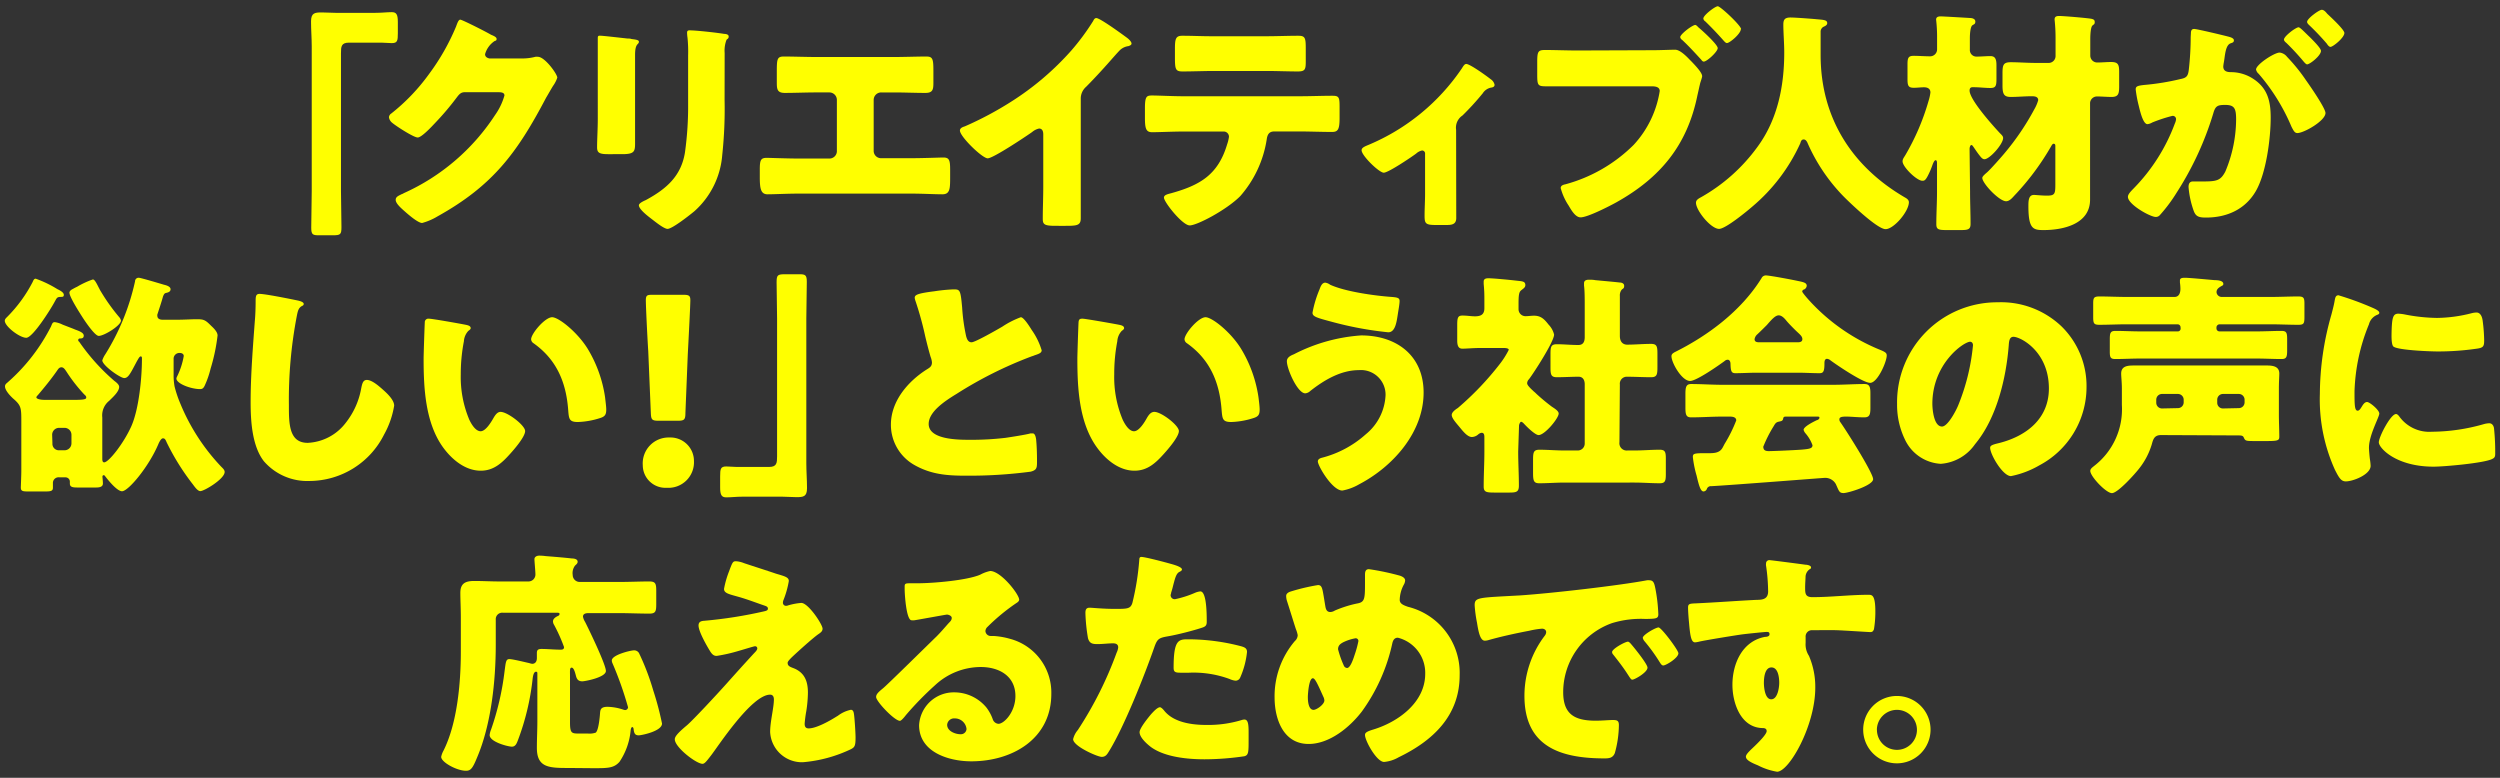
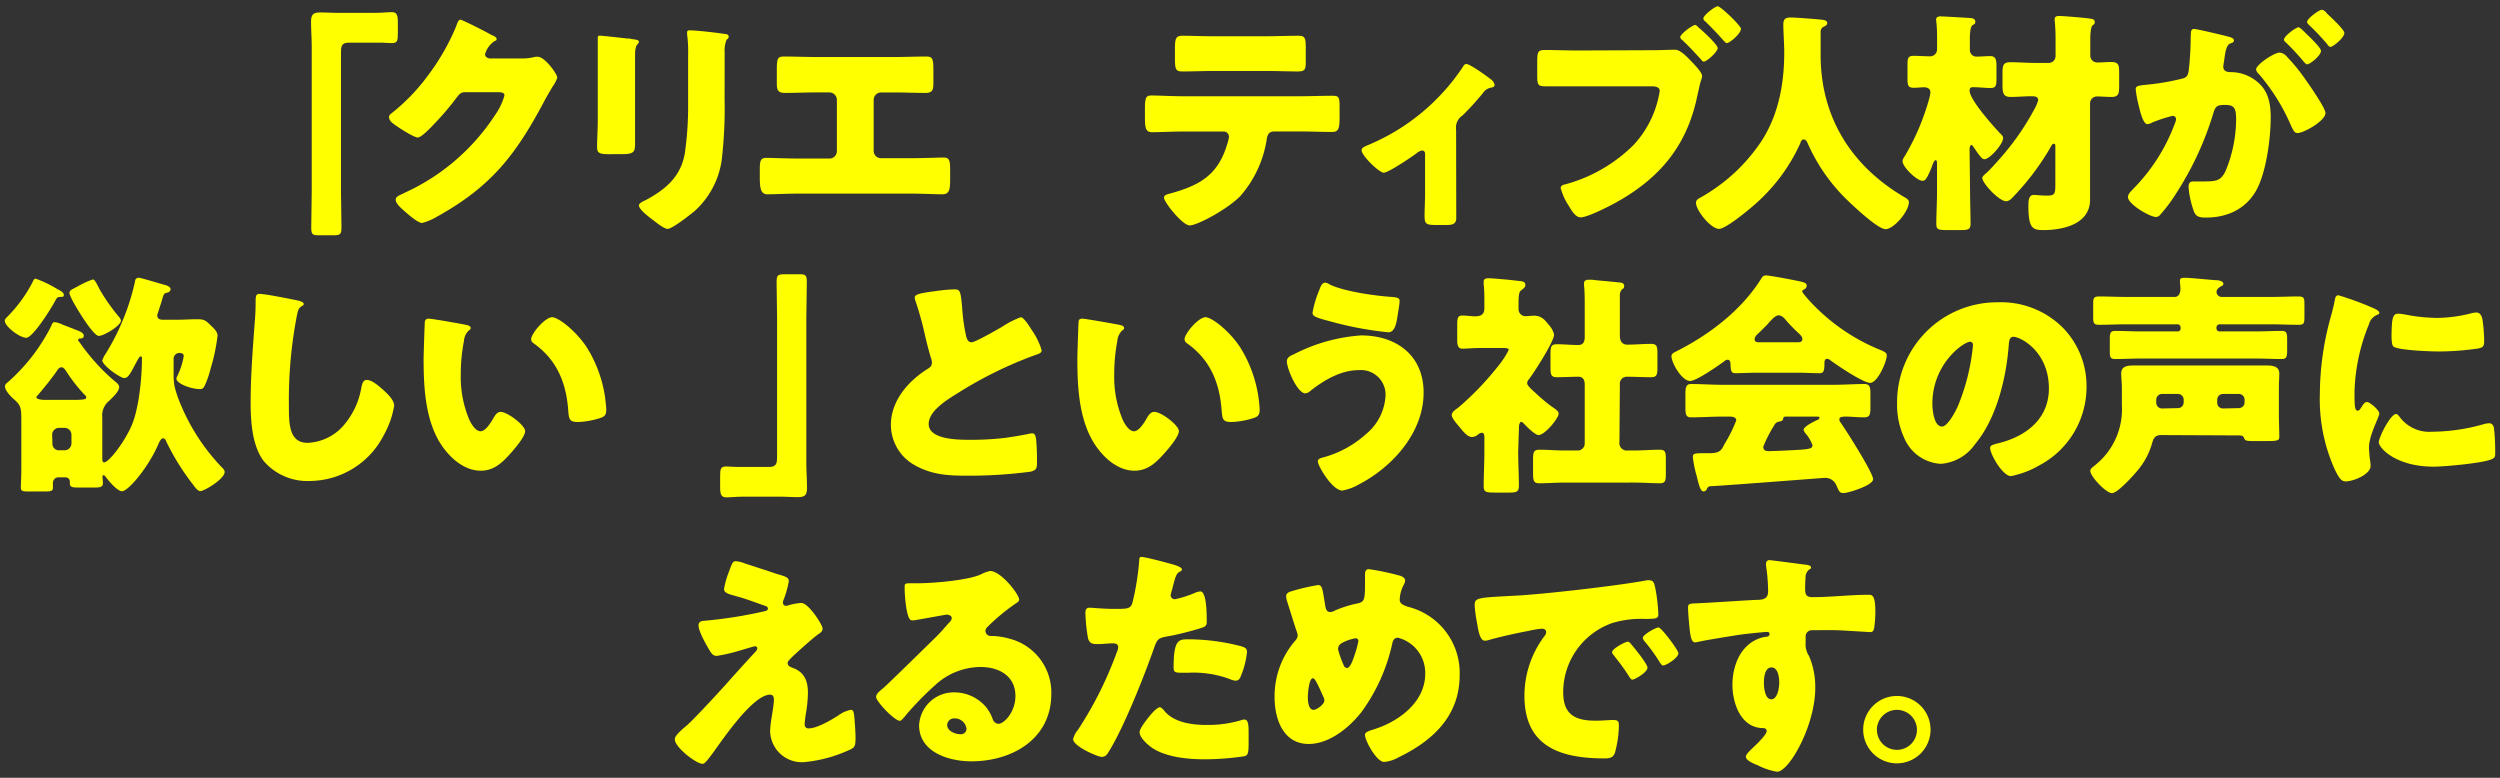
<svg xmlns="http://www.w3.org/2000/svg" id="レイヤー_1" data-name="レイヤー 1" viewBox="0 0 360 112">
  <rect x="0" y="0" width="360" height="112" fill="#333333" stroke="none" />
  <defs>
    <style>.cls-1{fill:#ff0;}.cls-2{fill:none;}</style>
  </defs>
  <path class="cls-1" d="M54,1.85c1,0,1.73-.1,2.41-.1s.88.34.88,1.43v1.6c0,1.09-.06,1.43-.88,1.43-.51,0-1-.07-1.5-.07H50.26c-1.13,0-1.16.58-1.16,1.53V27.52c0,1.74.07,3.44.07,5.17,0,1.09-.14,1.19-1.26,1.19h-2c-.88,0-1.09-.1-1.09-1.09,0-1.77.07-3.5.07-5.27V6.72c0-1.23-.1-2.42-.1-3.64s.54-1.29,1.53-1.29c.71,0,1.39.06,2.07.06Z" />
  <path class="cls-1" d="M75.19,8.42a7.36,7.36,0,0,0,1.9-.24,1.17,1.17,0,0,1,.37,0c1,0,2.79,2.49,2.79,3a4.34,4.34,0,0,1-.61,1.19c-.34.55-.65,1.12-1,1.7C74.47,22,71,26.71,63,31.16a8.77,8.77,0,0,1-2.21.95c-.62,0-2.08-1.29-2.62-1.77s-1.19-1.08-1.19-1.56.48-.61.92-.85c.1,0,.2-.1.3-.14A30.71,30.71,0,0,0,71.28,16.58a9.1,9.1,0,0,0,1.36-2.83c0-.44-.48-.47-.89-.47H66.89c-.58,0-.85.41-1.16.81a39.47,39.47,0,0,1-3,3.54c-.44.47-2,2.17-2.58,2.17S57,18.14,56.45,17.66a1.21,1.21,0,0,1-.44-.78.71.71,0,0,1,.34-.54,28.39,28.39,0,0,0,5.41-5.65,32.16,32.16,0,0,0,3.91-6.86c.17-.45.34-1,.61-1S70.12,4.64,70.7,5c.41.17.81.34.81.61s-.17.24-.3.31A3.35,3.35,0,0,0,69.85,7.8c0,.38.3.55.64.62Z" />
  <path class="cls-1" d="M91.45,17c0,1.22,0,2.41,0,3.6s-.07,1.6-1.84,1.6H87.54c-1.29,0-1.56-.24-1.56-1,0-1.12.1-2.62.1-4.08V9.88c0-1.12,0-2.28,0-3.4,0-.31,0-.72,0-1s.07-.34.31-.34c.44,0,3.3.34,4,.41.2,0,.37,0,.54.07C91.59,5.7,92,5.76,92,6c0,.48-.55.14-.55,1.91Zm12.89-2.65a62.2,62.2,0,0,1-.34,8,12.1,12.1,0,0,1-4,8.06c-.61.51-3.19,2.55-3.87,2.55-.51,0-1.74-1-2.21-1.36S92,30.17,92,29.56c0-.3.68-.61,1-.75,2.93-1.59,5.1-3.43,5.64-6.9a48,48,0,0,0,.45-7V8A19.78,19.78,0,0,0,99,5.42a5.67,5.67,0,0,1-.06-.71c0-.24.1-.34.34-.34,1,0,4,.34,5,.51.24,0,.65.07.65.37s-.14.31-.31.48a4.3,4.3,0,0,0-.27,1.9Z" />
  <path class="cls-1" d="M128.65,8.21c1.6,0,3.16-.07,4.76-.07,1,0,1,.48,1,2.45v1.29c0,1-.07,1.5-1.16,1.5-1.49,0-3-.07-4.52-.07h-1.83a1.08,1.08,0,0,0-1.09,1.09v7.38a1.06,1.06,0,0,0,1,1h4.49c1.6,0,4.15-.1,4.52-.1.85,0,1,.34,1,1.73v1.06c0,1.66,0,2.51-1.12,2.51s-2.89-.1-4.39-.1H114.92c-1.5,0-3.4.1-4.39.1s-1.12-.85-1.12-2.51V24.43c0-1.36.13-1.7,1-1.7.41,0,3,.1,4.56.1h4.48a1.07,1.07,0,0,0,1.06-1V14.4a1.08,1.08,0,0,0-1.09-1.09H117.5c-1.5,0-3,.07-4.49.07-1.09,0-1.15-.54-1.15-1.5V10.56c0-2,0-2.42,1-2.42,1.6,0,3.2.07,4.8.07Z" />
-   <path class="cls-1" d="M155.63,26.77c0,.92,0,1.84,0,2.76,0,.61,0,1.26,0,1.9,0,1.06-.58,1.09-2.28,1.09H152c-1.6,0-1.84-.2-1.84-1,0-1.53.07-3.06.07-4.59V19.36c0-.51-.17-.85-.61-.85a2.29,2.29,0,0,0-1,.51c-.92.65-5.61,3.78-6.39,3.78s-4-3.13-4-4c0-.37.41-.51.72-.61a48.58,48.58,0,0,0,6.63-3.53,40.57,40.57,0,0,0,8.66-7.35A33.72,33.72,0,0,0,157.43,3c.07-.17.21-.4.44-.4.51,0,3.37,2.07,4.39,2.82.41.3.68.64.68.85s-.24.3-.44.37a2.2,2.2,0,0,0-1.23.58c-.81.82-2.31,2.69-4.86,5.27a2.25,2.25,0,0,0-.78,1.73Z" />
  <path class="cls-1" d="M187.14,13.86c1.57,0,3.2-.07,4.76-.07,1,0,1,.3,1,1.87V17c0,1.63-.23,2-1.08,2-1.57,0-3.13-.07-4.7-.07h-3.63c-.79,0-1,.51-1.09,1.19a16.09,16.09,0,0,1-3.81,8.13c-2,2-6.22,4.21-7.27,4.21s-3.71-3.36-3.71-4c0-.41.58-.51,1.09-.65,4.11-1.15,6.7-2.65,8-7a6,6,0,0,0,.27-1.09.75.75,0,0,0-.78-.78h-5.81c-1.4,0-3.57.1-4.46.1s-1.05-.51-1.05-2.1V15.59c0-1.73.24-1.84,1.05-1.84s3,.11,4.46.11Zm-4.89-8.64c1.6,0,3.16-.07,4.72-.07,1,0,1.06.34,1.06,1.91V8.62c0,1.29,0,1.67-1.12,1.67-1.53,0-3-.07-4.53-.07h-7.51c-1.53,0-3.06.07-4.59.07-1,0-1.09-.31-1.09-2V7.06c0-1.47.11-1.91,1.06-1.91,1.43,0,2.82.07,4.18.07Z" />
  <path class="cls-1" d="M209.7,31.4c0,1-.78,1-1.53,1h-1.39c-1.5,0-1.64-.21-1.64-1.33s.07-2.07.07-3.13V22.15a.43.43,0,0,0-.44-.48,1.85,1.85,0,0,0-.85.45c-.68.51-4,2.75-4.66,2.75s-3.19-2.45-3.19-3.23c0-.34.34-.51,1-.78a30.42,30.42,0,0,0,13.43-11c.23-.37.4-.65.64-.65.51,0,2.72,1.57,3.54,2.21a1.26,1.26,0,0,1,.54.79c0,.27-.24.37-.47.4a1.83,1.83,0,0,0-1.23.82,38.76,38.76,0,0,1-2.92,3.2,2.1,2.1,0,0,0-.92,2.07Z" />
  <path class="cls-1" d="M238,7.23c1.06,0,2.55-.07,3.23-.07s1.6.92,2.11,1.46l.27.27c.55.58,1.5,1.57,1.5,2.08,0,.2-.24.81-.31,1.12-.13.54-.24,1.09-.37,1.63-1.46,7.21-5.37,11.9-11.7,15.43-1,.55-4.11,2.15-5.13,2.15-.75,0-1.36-1.09-1.7-1.67a8.46,8.46,0,0,1-1.16-2.55c0-.37.38-.48.68-.54a22.14,22.14,0,0,0,9.83-5.68A14.76,14.76,0,0,0,239,13.11c0-.61-.65-.68-1.16-.68H227c-1.43,0-2.86,0-4.32,0-1.26,0-1.32-.13-1.32-1.8V9c0-1.56.1-1.8,1.12-1.8,1.56,0,3.09.07,4.66.07Zm6.09-3.64c.17,0,.34.2.47.34.51.41,2.79,2.48,2.79,3s-1.56,1.94-2,1.94c-.17,0-.27-.13-.37-.27-.92-1-1.77-1.94-2.76-2.86a.56.56,0,0,1-.27-.4C242,4.88,243.72,3.59,244.13,3.59Zm6.59.61c0,.65-1.6,2-2,2-.17,0-.3-.17-.41-.27-.88-1-1.73-1.9-2.72-2.86a.56.56,0,0,1-.27-.4c0-.48,1.7-1.77,2.08-1.77S250.72,3.69,250.72,4.2Z" />
  <path class="cls-1" d="M262.17,4.47V7.91c0,9.14,4.59,16.11,12.1,20.5.31.17.61.37.61.71,0,1.33-2.17,3.88-3.36,3.88s-5.2-3.85-6.09-4.76a25.82,25.82,0,0,1-5.13-7.62c-.1-.24-.27-.54-.58-.54s-.41.3-.47.54a25.91,25.91,0,0,1-6.94,9.15c-.82.71-3.84,3.19-4.76,3.19-1.19,0-3.33-2.65-3.33-3.77,0-.38.34-.58.71-.78a25.47,25.47,0,0,0,8.16-7.28c2.89-3.94,3.84-8.74,3.84-13.56,0-1.36-.13-2.89-.13-4.05,0-.75.27-1,1.05-1,.61,0,2.86.17,3.54.23,1.05.11,1.73.07,1.73.58,0,.31-.34.44-.58.55A.85.85,0,0,0,262.17,4.47Z" />
  <path class="cls-1" d="M283.69,27.62c0,1.53.07,3.06.07,4.63,0,.81-.38.88-1.47.88h-1.93c-1.19,0-1.53-.07-1.53-.85,0-1.56.1-3.09.1-4.66v-4c0-.24,0-.55-.2-.55s-.38.48-.48.75a11.37,11.37,0,0,1-.61,1.43c-.38.75-.55.78-.82.78-.81,0-2.85-2-2.85-2.79,0-.3.13-.47.37-.85a33.82,33.82,0,0,0,3.37-7.85,6.47,6.47,0,0,0,.27-1.22c0-.55-.41-.75-.92-.75s-.95.07-1.46.07c-.82,0-.92-.31-.92-1.3V9.27c0-.89.1-1.23.88-1.23s1.6.07,2.38.07a1,1,0,0,0,1-1v-2a21.94,21.94,0,0,0-.14-2.28c0-.41.34-.47.68-.47s3.71.2,4.18.23c.31,0,.79.11.79.51s-.21.38-.44.55-.35,1-.35,1.87c0,.54,0,1.12,0,1.63a.94.94,0,0,0,.95,1c.68,0,1.36-.07,2-.07s.88.34.88,1.29v2c0,1-.1,1.3-.88,1.3s-1.56-.11-2.38-.11h-.2c-.31,0-.41.21-.41.48,0,1.33,3.4,5.1,4.38,6.15.21.21.45.41.45.68,0,.89-1.94,3.06-2.69,3.06-.31,0-.54-.34-.78-.64s-.65-.92-.82-1.16-.2-.24-.3-.24-.24.24-.24.58ZM295.08,9.06A1,1,0,0,0,296,8V5.39a24.53,24.53,0,0,0-.14-2.58c0-.45.31-.51.68-.51.55,0,3.81.27,4.59.4.31.07.51.14.51.48s-.13.31-.34.51S301,4.81,301,5.63V8A1,1,0,0,0,302,9c.67,0,1.35-.07,2-.07,1.06,0,1.16.41,1.16,1.5v2c0,1.05-.1,1.53-1.09,1.53-.71,0-1.39-.07-2.1-.07a1,1,0,0,0-1,.92V26.2c0,1,0,1.7,0,2.55,0,3.53-3.88,4.38-6.7,4.38-1.5,0-2.18-.17-2.18-3.43,0-.72,0-1.63.79-1.63.3,0,1.15.1,1.87.1,1.19,0,1.22-.27,1.22-1.74V21c0-.17-.07-.3-.24-.3s-.27.2-.37.37A37.14,37.14,0,0,1,290,28.24c-.3.34-.68.74-1.12.74-1,0-3.43-2.58-3.43-3.36,0-.24.47-.61.74-.85.55-.51,1.94-2.08,2.45-2.69a36.62,36.62,0,0,0,4.29-6.32,5.68,5.68,0,0,0,.57-1.33c0-.54-.54-.57-.95-.57-1,0-2,.1-3,.1s-1.19-.44-1.19-1.67v-1.7c0-1.22.1-1.63,1.19-1.63s2.38.1,3.57.1Z" />
  <path class="cls-1" d="M315.49,4.81c0-.34.07-.64.47-.64s4.19.91,4.83,1.08c.27.07.89.21.89.55s-.24.34-.55.47c-.54.28-.68,1.19-.81,2.15l-.07.47a6.58,6.58,0,0,0-.1.68c0,.78.71.82,1.15.82a5.85,5.85,0,0,1,2.82.75c2.42,1.39,2.86,3.4,2.86,5.81,0,3-.65,8-2.14,10.57s-4.08,3.81-7.18,3.81c-1,0-1.46-.14-1.76-.95a13.33,13.33,0,0,1-.75-3.44c0-.44.13-.81.64-.81s1,0,1.43,0c2,0,2.55-.13,3.23-1.43A19.57,19.57,0,0,0,322,17.19c0-1.57-.24-2.08-1.56-2.08-1.12,0-1.43.14-1.74,1.26a45.11,45.11,0,0,1-5.23,11.32A22.61,22.61,0,0,1,311,31a.75.75,0,0,1-.58.24c-.79,0-4-1.8-4-2.89,0-.34.3-.68.84-1.23a26.47,26.47,0,0,0,5.92-9.34,1.9,1.9,0,0,0,.17-.58.47.47,0,0,0-.54-.51,21.62,21.62,0,0,0-2.89.95,1.74,1.74,0,0,1-.68.24c-.55,0-.95-1.33-1.26-2.65a17.54,17.54,0,0,1-.44-2.35c0-.44.23-.54,1.26-.65a35.25,35.25,0,0,0,5.2-.85c.88-.17,1.08-.44,1.19-1.36a42.8,42.8,0,0,0,.27-4.69Zm13.84,3.37a25.33,25.33,0,0,1,2.75,3.4c.51.71,2.79,4,2.79,4.69,0,1.12-3.1,2.89-4.05,2.89-.37,0-.54-.31-.85-.92a28.66,28.66,0,0,0-4.72-7.61,1.09,1.09,0,0,1-.38-.62c0-.71,2.62-2.44,3.4-2.44A1.56,1.56,0,0,1,329.33,8.18Zm3.33-2.79c.88.88,1.56,1.63,1.56,1.94,0,.68-1.6,1.94-2,1.94-.13,0-.33-.21-.5-.41a35.92,35.92,0,0,0-2.45-2.65c-.21-.17-.38-.34-.38-.51,0-.48,1.7-1.77,2.11-1.77C331.23,3.93,332,4.78,332.66,5.39ZM335.14,2c.47.44,2.45,2.27,2.45,2.75,0,.68-1.64,2-2,2-.2,0-.41-.27-.51-.44a36,36,0,0,0-2.48-2.62c-.14-.13-.38-.34-.38-.54,0-.48,1.74-1.74,2.11-1.74S335,1.85,335.14,2Z" />
  <path class="cls-1" d="M8.27,41.64c.27.13.92.44.92.81s-.27.27-.48.31c-.51,0-.54.17-.81.64-.52,1-3.17,5.24-4.12,5.24S.69,47,.69,46.19c0-.24.2-.41.37-.58a20.3,20.3,0,0,0,3.64-5c.1-.24.2-.48.44-.48A16.13,16.13,0,0,1,8.27,41.64Zm.17,27.09a.81.81,0,0,0-.82.82v.68c0,.41-.2.54-1,.54H4.16c-.79,0-1.16,0-1.16-.54,0-.27.07-1.7.07-2.48v-7c0-2,0-2.35-1.19-3.37C1.47,57,.72,56.22.72,55.64c0-.27.17-.4.38-.58A26.72,26.72,0,0,0,7.35,47c.2-.51.27-.61.55-.61A3.56,3.56,0,0,1,9,46.74c.57.23,1.6.61,1.8.71.68.24,1.26.48,1.26.88s-.31.41-.55.41c0,0-.24,0-.24.21s0,.13.14.27a29.57,29.57,0,0,0,5.07,5.64c.23.17.68.51.68.85,0,.71-1,1.56-1.43,2a2.69,2.69,0,0,0-1,2.41v5.92c0,.17,0,.54.27.54.65,0,2.82-2.75,3.91-5.2s1.53-6.94,1.53-9.76c0-.1,0-.3-.17-.3s-.31.27-.58.74c-.92,1.74-1.22,2.38-1.8,2.38s-3.16-1.83-3.16-2.55a3.62,3.62,0,0,1,.44-.88,33.31,33.31,0,0,0,4.28-10.51A.5.5,0,0,1,20,40c.28,0,3.1.85,3.61,1,.3.07.95.24.95.65s-.44.48-.68.54-.31.28-.41.51c-.24.89-.54,1.74-.81,2.59a.36.36,0,0,0,0,.2c0,.41.38.55.72.55h2.2c1,0,1.88-.07,2.83-.07s1.19.13,2,.95c.37.34.92.88.92,1.39a26.7,26.7,0,0,1-1,4.76,13.34,13.34,0,0,1-.88,2.52c-.17.31-.3.44-.64.44-1.3,0-3.41-.78-3.41-1.53a.91.91,0,0,1,.11-.3,10.79,10.79,0,0,0,.95-2.93c0-.3-.27-.44-.54-.44a.83.83,0,0,0-.92.88v.17c0,.58,0,1.33,0,2.08a8.79,8.79,0,0,0,.14,1.7,16.67,16.67,0,0,0,.82,2.44,29.39,29.39,0,0,0,5.91,9.12c.2.2.48.44.48.74,0,1-2.93,2.76-3.5,2.76-.35,0-.72-.48-1.06-.95A34.1,34.1,0,0,1,24,63.7c-.17-.41-.27-.58-.54-.58s-.55.58-.65.82c-1.36,3.23-4.32,6.8-5.24,6.8-.71,0-2-1.6-2.44-2.18-.07-.1-.11-.13-.21-.13s-.17.1-.17.2.07.65.07,1-.27.57-.92.57H11.06c-.65,0-1-.1-1-.57v-.24a.62.62,0,0,0-.64-.65Zm2.31-11.15c1.39,0,1.67-.1,1.67-.34s-.17-.31-.38-.54a23,23,0,0,1-2.48-3.2c-.17-.24-.37-.61-.71-.61s-.48.27-.65.51c-.85,1.22-1.8,2.38-2.75,3.5-.1.1-.21.2-.21.34s.38.34,1.19.34Zm-3.2,6.26a.93.93,0,0,0,1,1h.74a1,1,0,0,0,1-1V62.61a1,1,0,0,0-1-1H8.51a1,1,0,0,0-1,1Zm3-22.27c.14-.07.31-.17.54-.27a12.29,12.29,0,0,1,2.28-1.06c.24,0,.48.44.82,1.12.1.17.2.41.34.62a27.55,27.55,0,0,0,2.62,3.67,1.06,1.06,0,0,1,.27.51c0,.71-2.42,2.21-3.2,2.21-.58,0-2.07-2.25-2.41-2.79S10,42.76,10,42.15C10,41.87,10.34,41.67,10.58,41.57Z" />
  <path class="cls-1" d="M43,43.3c.27.07.74.21.74.48a.32.32,0,0,1-.24.27c-.54.31-.61.71-.78,1.56A63.92,63.92,0,0,0,41.6,58.33c0,2.68,0,5.44,2.71,5.44a7.29,7.29,0,0,0,5.48-2.89A11.11,11.11,0,0,0,52,56c.14-.68.24-1.29.82-1.29.75,0,1.77.91,2.31,1.39s1.63,1.46,1.63,2.31a12.72,12.72,0,0,1-1.46,4.18,12.06,12.06,0,0,1-10.67,6.67A8.28,8.28,0,0,1,38,66.42c-1.7-2.18-1.91-5.78-1.91-8.5,0-3.91.34-8.09.61-11.76.07-.72.11-1.87.11-2.65s0-1.19.57-1.19C38.2,42.32,41.87,43.06,43,43.3Z" />
  <path class="cls-1" d="M67.07,46.77c.34.07.71.17.71.48,0,.13-.1.23-.34.4a2.41,2.41,0,0,0-.64,1.5,24.75,24.75,0,0,0-.45,4.76,15.82,15.82,0,0,0,1.23,6.53c.27.57.88,1.66,1.63,1.66s1.56-1.39,1.87-1.94c.24-.4.54-.85,1-.85,1,0,3.54,1.94,3.54,2.76s-1.56,2.62-2.14,3.26c-1.19,1.33-2.38,2.45-4.25,2.45-2.28,0-4.22-1.67-5.48-3.43-2.51-3.54-2.75-8.5-2.75-12.68,0-.65.14-4.76.17-5.24a.51.51,0,0,1,.58-.54C62.24,45.89,66.22,46.6,67.07,46.77Zm12.44-1.09c.92,0,3.6,2.11,5.1,4.52a18.64,18.64,0,0,1,2.52,7c.06.55.17,1.36.17,1.77,0,.71-.17,1-.85,1.22a11.62,11.62,0,0,1-3.23.58c-1.26,0-1.3-.44-1.4-1.73-.3-4.08-1.73-7.31-5-9.62a.72.72,0,0,1-.34-.58C76.52,48,78.49,45.68,79.51,45.68Z" />
-   <path class="cls-1" d="M99.93,66.39A3.68,3.68,0,0,1,96,70.24,3.26,3.26,0,0,1,92.56,67a3.73,3.73,0,0,1,3.86-4A3.38,3.38,0,0,1,99.93,66.39Zm-5.05-5.8c-1,0-1.12-.15-1.16-1.12l-.37-8.87C93.2,48.28,93,44,93,43.24s.23-.79,1-.79h4.41c.83,0,1,.15,1,.79s-.22,5-.37,7.81l-.34,8.42c0,1-.19,1.12-1.16,1.12Z" />
  <path class="cls-1" d="M107,71.52c-.95,0-1.73.1-2.41.1s-.89-.34-.89-1.43V68.6c0-1.09.07-1.43.89-1.43.51,0,1,.07,1.49.07h4.66c1.12,0,1.16-.58,1.16-1.53V45.85c0-1.73-.07-3.43-.07-5.17,0-1.08.13-1.19,1.26-1.19h2c.88,0,1.09.11,1.09,1.09,0,1.77-.07,3.5-.07,5.27V66.66c0,1.22.1,2.41.1,3.64s-.54,1.29-1.53,1.29c-.71,0-1.39-.07-2.07-.07Z" />
  <path class="cls-1" d="M134.57,41.94a23.92,23.92,0,0,1,2.75-.27c.92,0,1,.07,1.23,2.62a27.12,27.12,0,0,0,.57,4.11c.11.41.28.89.79.89s3.67-1.81,4.42-2.25A12.54,12.54,0,0,1,147,45.68c.37,0,1.09,1.06,1.57,1.84A10.1,10.1,0,0,1,150,50.44c0,.38-.38.51-1.09.75-.13.07-.3.1-.47.17a58,58,0,0,0-10.71,5.37c-1.64,1-4,2.55-4,4.32,0,2.28,4.32,2.28,5.88,2.28a41.58,41.58,0,0,0,5.17-.28c.71-.1,3.06-.47,3.6-.64.1,0,.24,0,.34,0,.34,0,.44.58.48.85.1,1,.13,2.11.13,3.1s0,1.32-.91,1.56a68,68,0,0,1-9.32.58c-2.69,0-5-.17-7.41-1.53a6.65,6.65,0,0,1-3.4-5.81c0-3.37,2.41-6.19,5.1-7.92.51-.31.81-.48.81-1.06a2.81,2.81,0,0,0-.2-.81c-.27-.92-.51-1.87-.75-2.86a47.3,47.3,0,0,0-1.43-5.2,2,2,0,0,1-.1-.41C131.71,42.45,132.12,42.25,134.57,41.94Z" />
  <path class="cls-1" d="M161.16,46.77c.34.07.71.17.71.48,0,.13-.1.23-.34.4a2.41,2.41,0,0,0-.64,1.5,24.73,24.73,0,0,0-.44,4.76,15.81,15.81,0,0,0,1.22,6.53c.27.57.88,1.66,1.63,1.66s1.57-1.39,1.87-1.94c.24-.4.55-.85,1.06-.85,1,0,3.53,1.94,3.53,2.76s-1.56,2.62-2.14,3.26c-1.19,1.33-2.38,2.45-4.25,2.45-2.28,0-4.22-1.67-5.47-3.43-2.52-3.54-2.76-8.5-2.76-12.68,0-.65.14-4.76.17-5.24s.21-.54.58-.54S160.31,46.6,161.16,46.77Zm12.44-1.09c.92,0,3.61,2.11,5.1,4.52a18.64,18.64,0,0,1,2.52,7c.07.55.17,1.36.17,1.77,0,.71-.17,1-.85,1.22a11.62,11.62,0,0,1-3.23.58c-1.26,0-1.29-.44-1.4-1.73-.3-4.08-1.73-7.31-5-9.62a.72.72,0,0,1-.34-.58C170.61,48,172.58,45.68,173.6,45.68Z" />
  <path class="cls-1" d="M205,56.53c0,5.71-4.39,10.64-9.25,13.19a7.53,7.53,0,0,1-2.45.92c-1.46,0-3.53-3.57-3.53-4.19,0-.34.34-.47.61-.54a15.08,15.08,0,0,0,6.29-3.37,7.69,7.69,0,0,0,2.85-5.64,3.54,3.54,0,0,0-3.84-3.6c-2.61,0-5,1.43-7,3a1.19,1.19,0,0,1-.72.34c-1.12,0-2.65-3.5-2.65-4.62,0-.55.54-.82,1-1A24.78,24.78,0,0,1,196,48.3C201.1,48.3,205,51.19,205,56.53ZM191.54,41c2.18,1,6.43,1.59,8.88,1.76.81.07,1.12.14,1.12.58s-.14,1.16-.27,2c-.17,1.12-.38,2.51-1.36,2.51a50,50,0,0,1-8.2-1.53c-2.14-.57-2.71-.74-2.71-1.29a16.07,16.07,0,0,1,1-3.33c.14-.37.34-1,.85-1A1.62,1.62,0,0,1,191.54,41Z" />
  <path class="cls-1" d="M218.62,65c0,1.67.1,3.3.1,4.93,0,.89-.34,1-1.36,1h-2.11c-1.22,0-1.6-.06-1.6-.88,0-1.67.1-3.33.1-5V63c0-.28,0-.68-.4-.68a.93.93,0,0,0-.48.23,1.44,1.44,0,0,1-.92.38c-.54,0-1.08-.61-1.42-1l-.48-.58c-.55-.65-1-1.19-1-1.6s.58-.81.88-1A42.6,42.6,0,0,0,216,52.38a12,12,0,0,0,1.26-2c0-.27-.58-.27-.82-.27h-3.23c-1,0-2.07.1-2.62.1s-.75-.38-.75-1.19V46.87c0-1.09.07-1.43.75-1.43s1.26.11,1.8.11c.79,0,1.36-.21,1.36-1.16V43a20.18,20.18,0,0,0-.1-2.11c0-.1,0-.24,0-.34,0-.41.34-.48.68-.48.71,0,3.16.24,4,.34s1.32.07,1.32.65c0,.37-.37.54-.64.78s-.34.68-.34,1.87v.82a1,1,0,0,0,1,1c.41,0,.82-.07,1.23-.07,1,0,1.49.51,2.1,1.29a3.09,3.09,0,0,1,.79,1.43c0,1-2.89,5.47-3.61,6.42a.85.85,0,0,0-.27.58c0,.27.34.61.92,1.16a4.42,4.42,0,0,1,.41.37,28.35,28.35,0,0,0,2.21,1.84c.34.23,1,.61,1,1,0,.68-2,3.1-2.89,3.1-.51,0-1.77-1.26-2.14-1.67-.11-.1-.24-.24-.38-.24s-.3.38-.3.58Zm14.58-1.32a1.05,1.05,0,0,0,1.16,1.19h1c1.22,0,2.44-.11,3.63-.11.79,0,.89.34.89,1.26v2.25c0,1-.1,1.32-.89,1.32-1.22,0-2.41-.1-3.63-.1H225.31c-1.22,0-2.44.1-3.63.1-.82,0-.92-.34-.92-1.53v-1.6c0-1.25,0-1.7.92-1.7,1.19,0,2.41.11,3.63.11h1.94a1,1,0,0,0,.95-1V55.34c0-.58-.24-1.09-.88-1.09-1,0-2.11.07-3.13.07-.85,0-.92-.38-.92-1.46V51c0-1.05.07-1.43.92-1.43,1,0,2,.11,3.1.11.71,0,.91-.51.91-1.13V44.22c0-1.12,0-2.38-.1-3.09,0-.11,0-.24,0-.34,0-.41.34-.51.68-.51s.64,0,.92.06c1.15.11,2.34.21,3.53.34.27,0,.65.11.65.48s-.14.37-.34.54a1.29,1.29,0,0,0-.28.92c0,1,0,2.08,0,3.1v2.65c0,1,.58,1.26,1.05,1.26,1.13,0,2.28-.11,3.44-.11.85,0,.92.38.92,1.43v1.91c0,1.08-.07,1.46-.92,1.46-1.16,0-2.28-.07-3.44-.07a1,1,0,0,0-1.05,1.12Z" />
  <path class="cls-1" d="M253,53.67c-1,0-2.14.07-3.1.07-.57,0-.68-.27-.71-1.36,0-.24-.1-.58-.41-.58a.65.65,0,0,0-.41.17c-.88.65-4.08,2.89-5,2.89-1.19,0-2.68-2.62-2.68-3.57,0-.3.23-.44.47-.58,4.86-2.41,9.62-6,12.51-10.67a.68.68,0,0,1,.61-.38c.51,0,3.44.55,4.39.75s1.5.27,1.5.75a.67.67,0,0,1-.41.54c-.1,0-.24.14-.24.28s.75,1,.95,1.22a28.13,28.13,0,0,0,10.1,7.11c.92.37,1.12.51,1.12.88,0,.92-1.33,3.94-2.38,3.94s-4.83-2.58-5.71-3.23a.92.92,0,0,0-.51-.23c-.31,0-.37.34-.37.61v.1c0,1.19-.21,1.36-.72,1.36-1,0-2.07-.07-3.09-.07ZM245.79,70.4a.55.55,0,0,1-.48.37c-.44,0-.68-.92-1-2.28a15.53,15.53,0,0,1-.54-2.68c0-.48.17-.55,1.67-.55h.51c.81,0,1.63,0,2.07-.74.07-.11.17-.31.31-.58a20.63,20.63,0,0,0,1.69-3.4c0-.48-.54-.55-.91-.55H248c-1.49,0-3,.11-4.48.11-.75,0-.82-.45-.82-1.47V56.8c0-1,.07-1.5.82-1.5,1.49,0,3,.11,4.48.11h16c1.5,0,3-.11,4.49-.11.71,0,.85.41.85,1.33v2.14c0,1-.17,1.33-.89,1.33-.95,0-1.9-.11-2.58-.11s-1,.07-1,.41a.64.64,0,0,0,.13.38c.78,1.08,4.73,7.31,4.73,8.22s-3.61,2-4.25,2-.65-.27-1.12-1.29a1.75,1.75,0,0,0-1.7-.89c-.17,0-13.64,1.06-16.25,1.19A.6.6,0,0,0,245.79,70.4Zm13-21.11c.27,0,.75,0,.75-.45s-.41-.71-1-1.29c-.37-.37-.82-.81-1.26-1.32-.27-.34-.68-.82-1.15-.82s-1,.58-1.7,1.39c-.38.38-.85.85-1.36,1.33a1.17,1.17,0,0,0-.41.71c0,.45.44.45.75.45Zm-4.86,15.12c0,.45.37.55.75.55.78,0,3.81-.14,4.72-.21,1.16-.1,1.6-.17,1.6-.64a5.46,5.46,0,0,0-1-1.7,1.24,1.24,0,0,1-.28-.51c0-.44,1.26-1.09,1.91-1.4.13,0,.37-.17.37-.34s-.1-.17-.44-.17h-4.25c-.37,0-.48,0-.54.31s-.24.34-.58.41-.51.17-.75.61A18.35,18.35,0,0,0,253.88,64.41Z" />
  <path class="cls-1" d="M296.86,47a12,12,0,0,1,3.6,8.74,12.76,12.76,0,0,1-6.83,11.29,13.24,13.24,0,0,1-4.05,1.53c-1.19,0-3-3.13-3-4.08,0-.31.3-.45,1.29-.68,3.94-1,7.17-3.51,7.17-7.86,0-5.33-4.08-7.44-5.1-7.44-.57,0-.64.61-.68,1.22-.37,4.73-1.73,10.51-4.86,14.25a6.57,6.57,0,0,1-4.93,2.82,6.07,6.07,0,0,1-5.16-3.5,11.44,11.44,0,0,1-1.13-5.1,14.41,14.41,0,0,1,14.49-14.66A12.62,12.62,0,0,1,296.86,47Zm-18.6,11.12c0,.81.2,3.3,1.39,3.3.82,0,2-2.25,2.31-3a30.47,30.47,0,0,0,2.15-8.7c0-.28-.14-.51-.44-.51C282.68,49.29,278.26,52.41,278.26,58.16Z" />
  <path class="cls-1" d="M311.19,62.65c-.92,0-1.12.54-1.32,1.29a10.34,10.34,0,0,1-1.81,3.5c-.57.75-3.09,3.57-3.94,3.57S301,68.6,301,67.81c0-.3.31-.51.55-.71a10.3,10.3,0,0,0,4-8.77V56c0-1-.1-1.7-.1-2.21,0-1.12,1-1.16,1.87-1.16,1.12,0,2.24,0,3.33,0h12.24c1.15,0,2.31,0,3.46,0,.85,0,1.87.07,1.87,1.16,0,.48-.06,1.12-.06,2.21v3.74c0,1.05.06,2.17.06,3.16,0,.51-.2.61-1.73.61h-1.63c-1.5,0-1.53,0-1.77-.54-.13-.27-.41-.27-.88-.27ZM314,47.14a.43.43,0,0,0-.44-.44H306.3c-1.33,0-2.66.07-4,.07-.78,0-.88-.2-.88-1.12V43.74c0-.81.06-1.05.88-1.05,1.32,0,2.65.07,4,.07h6.83c.65,0,.85-.58.85-1.16a7.12,7.12,0,0,0-.07-.92c0-.06,0-.2,0-.3,0-.38.44-.38.75-.38.61,0,3.5.28,4.25.34.47,0,1.25.07,1.25.55,0,.17-.13.24-.27.3-.34.21-.71.41-.71.89a.75.75,0,0,0,.78.68h7c1.32,0,2.65-.07,4-.07.81,0,.88.24.88,1.09v1.8c0,1-.07,1.19-.88,1.19-1.33,0-2.66-.07-4-.07h-7.34a.46.46,0,0,0-.45.44v.17a.43.43,0,0,0,.45.41H325c1.19,0,2.38-.07,3.54-.07.74,0,.81.31.81,1.23v1.49c0,1-.07,1.33-.81,1.33-1.16,0-2.35-.07-3.54-.07H308.17c-1.19,0-2.38.07-3.57.07-.72,0-.79-.27-.79-1.12V48.91c0-.95.07-1.26.82-1.26,1.16,0,2.35.07,3.54.07h5.4a.4.4,0,0,0,.44-.41Zm-.37,11.63a.83.83,0,0,0,.82-.82v-.4a.83.83,0,0,0-.82-.82h-2.31a.83.83,0,0,0-.82.82V58a.83.83,0,0,0,.82.82Zm8.77,0a.83.83,0,0,0,.82-.82v-.4a.83.83,0,0,0-.82-.82H320.1a.83.83,0,0,0-.82.82V58a.82.82,0,0,0,.82.82Z" />
  <path class="cls-1" d="M335.72,45.31c.17-.65.34-1.29.44-1.84s.14-.95.58-.95a43.64,43.64,0,0,1,5,1.84c.68.3.88.51.88.68s-.1.2-.23.27a2,2,0,0,0-1.26,1.39,27.43,27.43,0,0,0-2.08,9.66c0,1.87,0,2.78.45,2.78.23,0,.4-.27.57-.54s.41-.71.79-.71,1.76,1.15,1.76,1.66-1.49,3.1-1.49,4.93c0,.24.07,1.09.13,1.6a8.1,8.1,0,0,1,.11,1c0,1.25-2.52,2.24-3.57,2.24-.65,0-.95-.44-1.57-1.67a24.55,24.55,0,0,1-2.17-10.91A41.91,41.91,0,0,1,335.72,45.31Zm9.72,14.58a5.32,5.32,0,0,0,4.76,2.28,27.62,27.62,0,0,0,7.45-1.09,3.19,3.19,0,0,1,.81-.13c.45,0,.65.44.68.74a32.56,32.56,0,0,1,.17,3.54c0,.44,0,.68-.47.88-1.19.58-6.87,1.09-8.4,1.09-5.47,0-7.89-2.72-7.89-3.5s1.7-4.08,2.48-4.08C345.2,59.62,345.34,59.79,345.44,59.89Zm-.07-14.72a6.74,6.74,0,0,1,1.06.14,25,25,0,0,0,4.49.47,20.74,20.74,0,0,0,5-.68,3.37,3.37,0,0,1,.68-.1c.64,0,.85.72.91,1.23a23.64,23.64,0,0,1,.21,2.78c0,.82-.1,1.06-1,1.19a39.07,39.07,0,0,1-5.71.41c-1,0-5.71-.17-6.36-.71-.27-.24-.27-1.26-.27-1.63C344.42,45.75,344.56,45.17,345.37,45.17Z" />
-   <path class="cls-1" d="M82,110.59c-2.88,0-4.69,0-4.69-2.89,0-1.29.07-2.55.07-3.81V97c0-.14,0-.27-.2-.27-.34,0-.44.68-.48,1a35.9,35.9,0,0,1-2.11,8.84c-.17.44-.34.95-.88.95s-3.2-.68-3.2-1.67a2.7,2.7,0,0,1,.21-.81,39.89,39.89,0,0,0,1.94-8.4c.17-1.22.17-1.73.68-1.73s2.37.47,2.89.58a2,2,0,0,0,.4.1c.48,0,.68-.38.68-.82,0-.24,0-.47,0-.75,0-.47.24-.57.68-.57.88,0,1.77.1,2.68.1.28,0,.55,0,.55-.38A23.92,23.92,0,0,0,79.8,90a1,1,0,0,1-.17-.51c0-.41.41-.65.71-.79a.35.35,0,0,0,.24-.27c0-.2-.17-.2-.51-.2H72.39a.93.93,0,0,0-1,1v3.6c0,5.2-.65,11.46-2.69,16.25-.64,1.57-.92,1.91-1.6,1.91-1.32,0-3.57-1.23-3.57-2a3,3,0,0,1,.31-.85c2-3.94,2.52-9.79,2.52-14.28V88.9c0-1.29-.07-2.52-.07-3.54,0-1.39.78-1.7,2-1.7s2.45.07,3.68.07H76.1a1,1,0,0,0,1-1c0-.48-.14-1.87-.14-2.21s.34-.51.71-.51a7.55,7.55,0,0,1,.92.07c1.26.1,2.52.2,3.78.34.27,0,.81.07.81.47,0,.21-.13.34-.37.55a1.79,1.79,0,0,0-.34,1.36,1,1,0,0,0,1,1h5.75c1.42,0,2.85-.07,4.28-.07.92,0,1,.34,1,1.4v1.83c0,1.06-.07,1.4-1,1.4-1.42,0-2.89-.07-4.31-.07H84.73c-.34,0-.78.07-.78.51a2.11,2.11,0,0,0,.3.75c.55,1.08,3,6.15,3,7.07s-3,1.49-3.4,1.49c-.58,0-.79-.3-.92-.81s-.31-1.16-.61-1.16-.24.44-.24,1.19V104c0,1.63.24,1.63,1.39,1.63h1.19a2.67,2.67,0,0,0,1.12-.13c.41-.31.58-2.18.62-2.72s.06-1,1.08-1a7.56,7.56,0,0,1,2.28.41.94.94,0,0,0,.27.06.43.43,0,0,0,.41-.4,50.1,50.1,0,0,0-2.28-6.43,1.07,1.07,0,0,1-.06-.31c0-.81,2.72-1.46,3.19-1.46a.8.8,0,0,1,.78.51,34.61,34.61,0,0,1,2,5.27,42.86,42.86,0,0,1,1.26,4.76c0,1.12-3,1.7-3.36,1.7-.55,0-.65-.34-.72-.78,0-.2-.07-.41-.2-.41s-.21.21-.24.51a9.65,9.65,0,0,1-1.6,4.49c-.81.92-1.7.92-3.77.92Z" />
  <path class="cls-1" d="M115.39,86.82c1,0,3.06,3.1,3.06,3.71,0,.41-.34.61-.65.82-.88.64-2.72,2.31-3.56,3.09-.51.48-.82.82-.82,1,0,.41.24.55.78.75,1.63.61,2.14,1.87,2.14,3.54a18.36,18.36,0,0,1-.23,2.65,17.69,17.69,0,0,0-.24,1.83c0,.41.13.68.58.68,1.12,0,3.09-1.12,4-1.7a1.88,1.88,0,0,0,.27-.17,4.71,4.71,0,0,1,1.8-.81c.34,0,.41.34.45.61.1.65.23,2.75.23,3.4,0,1.19-.13,1.39-.68,1.67a19.86,19.86,0,0,1-6.9,1.87,4.58,4.58,0,0,1-4.72-4.36c0-1.53.54-3.46.54-4.69,0-.34-.13-.68-.54-.68-2.69,0-7.58,7.58-8.5,8.74-.58.75-.92,1.22-1.23,1.22-.91,0-4-2.38-4-3.53,0-.38.4-.89,1.73-2,.85-.72,4.18-4.29,5.71-6,1.33-1.49,2.69-3,4-4.42.17-.17.44-.44.44-.68a.31.31,0,0,0-.34-.3c-.14,0-2,.58-2.38.68a22.86,22.86,0,0,1-3.13.71c-.34,0-.61-.13-.95-.68-.54-.88-1.66-2.85-1.66-3.7,0-.51.33-.65.84-.68a63.43,63.43,0,0,0,8.61-1.36c.3-.07.54-.14.54-.38s-.17-.34-.48-.44c-1.29-.44-2.51-.92-3.84-1.29s-2-.51-2-1.12a13.48,13.48,0,0,1,.71-2.49c.51-1.39.58-1.49,1-1.49a3.55,3.55,0,0,1,1.16.27c1.53.51,3.09,1,4.65,1.53,1.26.37,1.81.51,1.81,1.05a13.34,13.34,0,0,1-.75,2.69,1.14,1.14,0,0,0-.1.44.44.44,0,0,0,.44.44.84.84,0,0,0,.3-.06A9.18,9.18,0,0,1,115.39,86.82Z" />
  <path class="cls-1" d="M146.76,86.35c0,.2-.2.37-.37.47a28.63,28.63,0,0,0-4.18,3.44.89.89,0,0,0-.31.61.76.76,0,0,0,.78.71c.11,0,.24,0,.38,0a10.91,10.91,0,0,1,2.38.41,8,8,0,0,1,5.95,7.92c0,6.49-5.61,9.72-11.53,9.72-3.19,0-7.51-1.29-7.51-5.2a5,5,0,0,1,5.1-4.73,6,6,0,0,1,4.59,2.18,6.13,6.13,0,0,1,.92,1.7.94.94,0,0,0,.81.65c.82,0,2.45-1.7,2.45-4,0-2.89-2.35-4.18-5-4.18a9.7,9.7,0,0,0-6.57,2.62,45.61,45.61,0,0,0-4.18,4.28c-.47.61-.75.85-.88.85-.78,0-3.43-2.79-3.43-3.43,0-.41.34-.72,1-1.26s6.49-6.29,7.68-7.44c.65-.65,1.16-1.26,1.74-1.91.23-.24.47-.44.47-.78s-.54-.48-.68-.48-3.81.68-4.69.82a1.89,1.89,0,0,1-.41,0c-.78,0-1-3.84-1-4.48v-.34c0-.51.1-.51,1.08-.51h.79c2.21,0,7.07-.41,9-1.23a5.32,5.32,0,0,1,1.46-.54C144.18,82.27,146.76,85.6,146.76,86.35Zm-9.28,17.1a1,1,0,0,0-1.09.92c0,.91,1.16,1.36,1.94,1.36a.81.81,0,0,0,.85-.75A1.69,1.69,0,0,0,137.48,103.45Z" />
  <path class="cls-1" d="M168.54,81.18c.64.17,1.66.48,1.66.82,0,.17-.2.27-.34.34-.47.23-.61.78-.91,1.9-.07.31-.17.68-.31,1.12,0,.14-.07.27-.07.31a.58.58,0,0,0,.65.61A14.62,14.62,0,0,0,172,85.4a2.67,2.67,0,0,1,.85-.24c.92,0,.92,3.36.92,4.38,0,.48-.14.68-.68.85-1.36.45-3.54,1-4.86,1.23s-1.57.34-2,1.56c-1.43,4.11-4.36,11.49-6.53,15-.27.44-.48.81-1.06.81s-4.11-1.53-4.11-2.55a3.17,3.17,0,0,1,.68-1.32A53.89,53.89,0,0,0,160.79,94a2.25,2.25,0,0,0,.23-.78c0-.47-.37-.58-.74-.58-.68,0-1.5.11-2.25.11s-1.15-.11-1.36-.85a25.53,25.53,0,0,1-.37-3.61c0-.44.07-.78.61-.78.34,0,1.87.17,3.64.17s2.24,0,2.51-.85a37.5,37.5,0,0,0,1-6.26c0-.2.07-.37.27-.37C164.76,80.16,167.93,81,168.54,81.18Zm-.85,21.21c1.39,1.67,4,2,6,2a16.56,16.56,0,0,0,5.13-.71,1.35,1.35,0,0,1,.37-.07c.55,0,.61.75.61,1.84v1c0,1.87,0,2.28-.61,2.45a40,40,0,0,1-5.74.44c-2.42,0-5.72-.31-7.72-1.77-.54-.41-1.63-1.36-1.63-2.14,0-.58,1.26-2.11,1.66-2.59.28-.3.89-1,1.3-1C167.31,101.92,167.55,102.22,167.69,102.39ZM171,92.06a30.17,30.17,0,0,1,7.72,1c.47.14.85.27.85.82a12.17,12.17,0,0,1-1,3.73.73.73,0,0,1-.65.41,2.67,2.67,0,0,1-.85-.24,15,15,0,0,0-5.85-.91H170c-.78,0-1-.11-1-.72C169,92.26,169.66,92.06,171,92.06Z" />
  <path class="cls-1" d="M201.63,82.91c.3.11.71.31.71.68a1.37,1.37,0,0,1-.2.62,4.81,4.81,0,0,0-.58,2.17c0,.58.58.78,1.19,1a9.8,9.8,0,0,1,7.44,9.86c0,5.82-3.84,9.42-8.77,11.8a5.09,5.09,0,0,1-2.11.68c-1.08,0-2.75-3.06-2.75-3.88,0-.34.27-.51,1.26-.81,3.53-1.09,7.41-3.88,7.41-8a5.21,5.21,0,0,0-3.94-5.2c-.45,0-.68.31-.79.78a26.18,26.18,0,0,1-4.38,9.83c-1.74,2.28-4.66,4.69-7.68,4.69-3.68,0-4.9-3.64-4.9-6.7a12.25,12.25,0,0,1,2.92-8.12,1.19,1.19,0,0,0,.41-.85,4.48,4.48,0,0,0-.27-.89c-.44-1.36-.85-2.72-1.29-4.08a2.38,2.38,0,0,1-.1-.68c0-.34.33-.54.68-.64a28.44,28.44,0,0,1,3.9-.92c.55,0,.62.44.82,1.6.07.41.14.88.24,1.46.07.41.2.82.71.82a1.25,1.25,0,0,0,.65-.21,16.89,16.89,0,0,1,3.13-1c1.19-.2,1.22-.58,1.22-3.06,0-.37,0-.75,0-1.12s.06-.78.57-.78A36.33,36.33,0,0,1,201.63,82.91Zm-13.3,17.48c0,.51.07,1.83.82,1.83.44,0,1.56-.78,1.56-1.36a1.36,1.36,0,0,0-.17-.57c-.85-1.91-1.19-2.62-1.49-2.62C188.47,97.67,188.33,100,188.33,100.39Zm5.07-7.89c-.38.21-.72.44-.72,1a14.4,14.4,0,0,0,.82,2.32.55.55,0,0,0,.48.37c.4,0,.78-.92,1.08-1.87a14.48,14.48,0,0,0,.55-2,.39.39,0,0,0-.41-.41A6.63,6.63,0,0,0,193.4,92.5Z" />
  <path class="cls-1" d="M212.35,87.16c0-1,.38-1.08,4.11-1.29l2.42-.13c4.28-.28,14.14-1.4,18.29-2.18a1.42,1.42,0,0,1,.34,0c.61,0,.71.47.85,1.12a24.21,24.21,0,0,1,.44,3.77c0,.65-.37.65-1.84.68a14.06,14.06,0,0,0-4.86.61,10.56,10.56,0,0,0-7,9.93c0,3.23,1.7,4.11,4.69,4.11.85,0,2-.1,2.45-.1.64,0,.88.1.88.75a15.43,15.43,0,0,1-.58,4c-.27.68-.75.78-1.46.78-6.29,0-11.56-1.63-11.56-9a14.24,14.24,0,0,1,2.92-8.66.92.92,0,0,0,.21-.51c0-.31-.24-.51-.61-.51a12.36,12.36,0,0,0-1.84.3c-1.8.34-4.15.85-5.91,1.36a2,2,0,0,1-.48.07c-.71,0-.95-1.53-1.12-2.58A18.78,18.78,0,0,1,212.35,87.16Zm22.58,5.65c.44.51,2.31,2.82,2.31,3.33,0,.68-1.84,1.73-2.18,1.73-.17,0-.24-.1-.68-.78-.64-1-1.32-1.87-2.07-2.82a.56.56,0,0,1-.17-.37c0-.48,1.9-1.5,2.28-1.5C234.58,92.4,234.79,92.64,234.93,92.81Zm6.76,1.26c0,.68-1.8,1.76-2.18,1.76-.23,0-.4-.3-.51-.47a25.27,25.27,0,0,0-2.17-3,1.1,1.1,0,0,1-.27-.51c0-.44,1.87-1.5,2.27-1.5S241.69,93.62,241.69,94.07Z" />
  <path class="cls-1" d="M260,81.32c.28,0,.79.13.79.37s-.11.2-.24.31a1.39,1.39,0,0,0-.55,1c0,.34-.06,1-.06,1.56,0,.88,0,1.43,1.05,1.43,2.69,0,5.37-.34,8.06-.34.51,0,1,0,1,2.41a14.91,14.91,0,0,1-.2,2.55c-.11.27-.21.41-.52.41s-3.84-.24-4.89-.27-2.28,0-3.43,0a.91.91,0,0,0-1,1v.82a3,3,0,0,0,.48,1.87,11.3,11.3,0,0,1,.91,4.59c0,5.47-3.77,12.1-5.5,12.1a9.25,9.25,0,0,1-2.76-.92c-1-.4-1.73-.78-1.73-1.25,0-.31.44-.72.71-1,.65-.61,2.28-2.14,2.28-2.68,0-.38-.31-.44-.61-.44-3.13-.07-4.32-3.61-4.32-6.23,0-3,1.39-6.28,4.69-6.9.24,0,.65-.06.65-.37s-.14-.34-.44-.34-2.86.27-3.4.34c-.82.1-5.58.88-6.26,1.05a3.76,3.76,0,0,1-.61.11c-.54,0-.71-.79-.88-2.83-.11-1.12-.14-1.9-.14-2.17,0-.51.17-.58,1-.61,3.09-.14,6.15-.38,8.87-.51.88,0,1.66-.11,1.66-1.23a26.63,26.63,0,0,0-.3-3.7.87.87,0,0,1,0-.28.47.47,0,0,1,.51-.51C255.33,80.7,259.2,81.21,260,81.32Zm-6,17c0,.61.14,2.38,1.06,2.38s1.15-1.7,1.15-2.38-.13-2.21-1.12-2.21S254,97.67,254,98.35Z" />
  <path class="cls-1" d="M278,105.08a4.85,4.85,0,1,1-4.86-4.86A4.85,4.85,0,0,1,278,105.08Zm-7.72,0a2.88,2.88,0,1,0,2.86-2.86A2.89,2.89,0,0,0,270.27,105.08Z" />
  <rect class="cls-2" width="360" height="112" />
</svg>